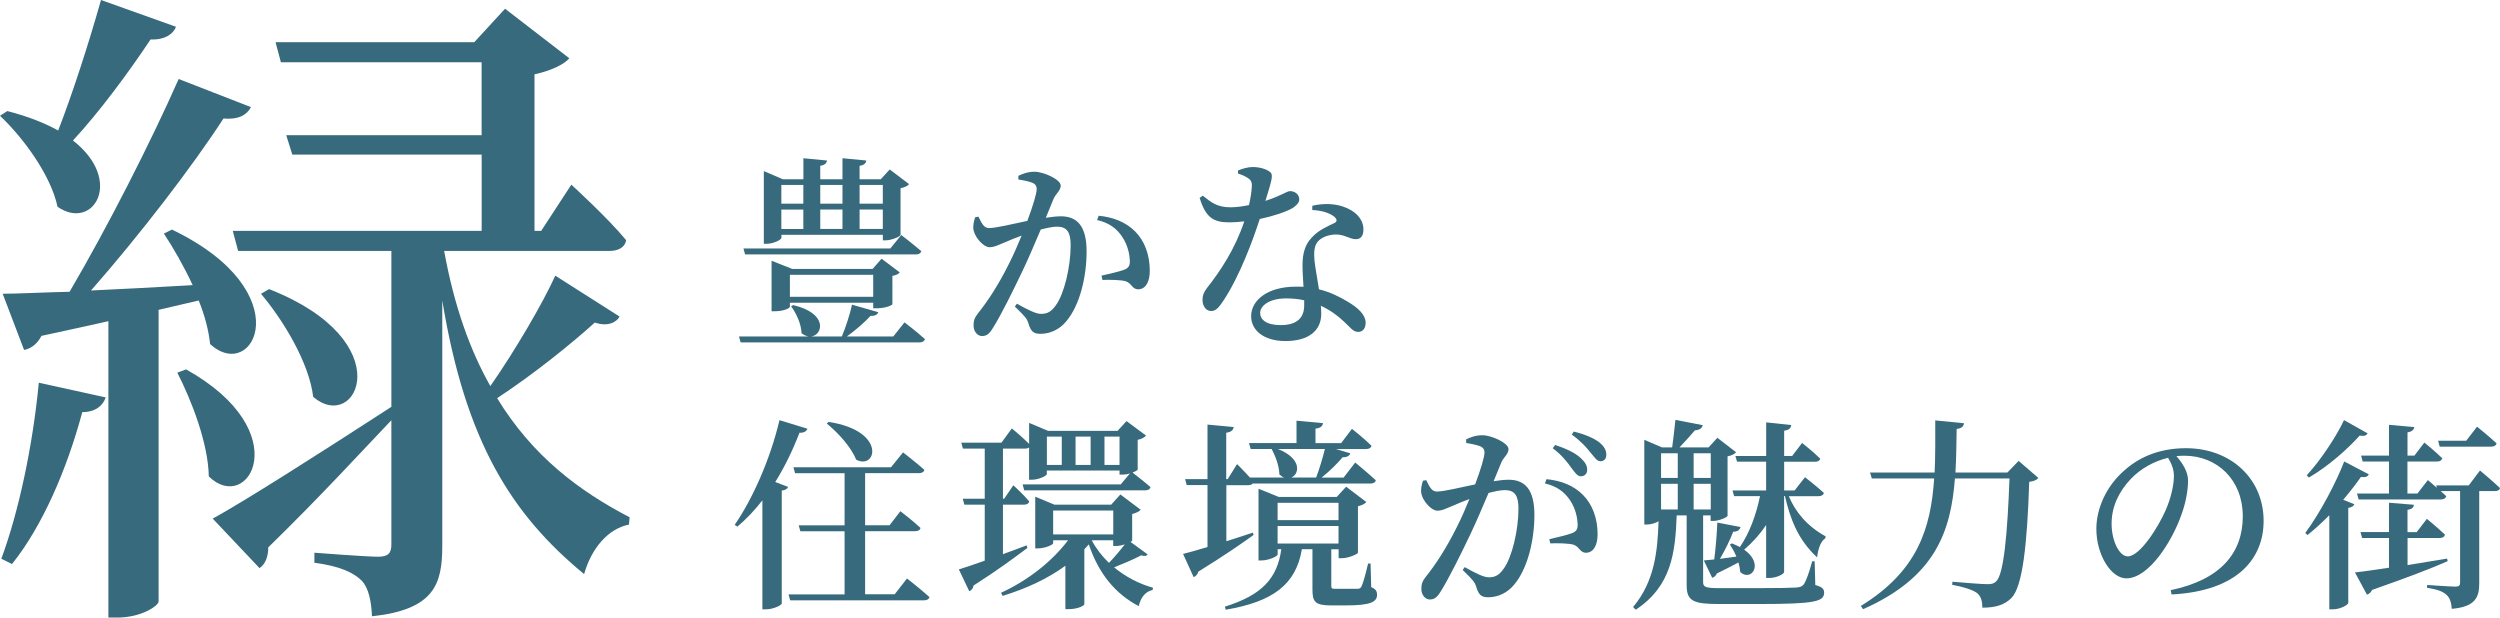
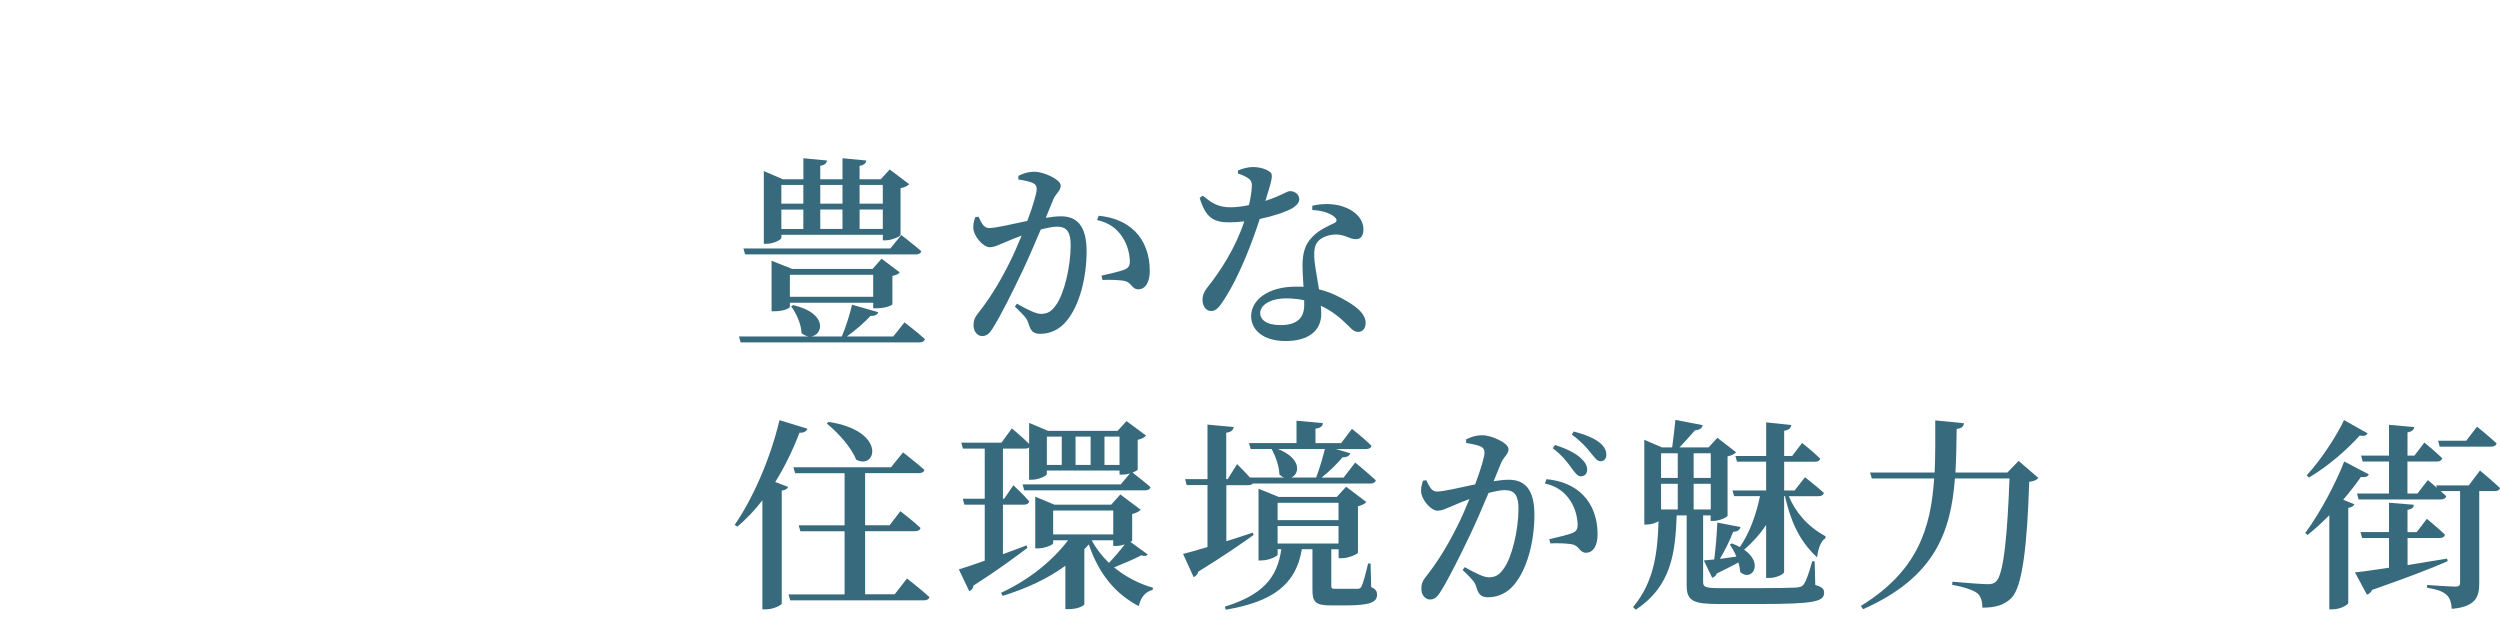
<svg xmlns="http://www.w3.org/2000/svg" id="b" width="429.71" height="106.15" viewBox="0 0 429.71 106.15">
  <defs>
    <style>.d{fill:#366a7c;}</style>
  </defs>
  <g id="c">
-     <path class="d" d="m30.25,4.6c-.46,1.26-1.96,2.3-4.37,2.18-3.91,5.87-8.86,12.54-13.34,17.37,8.86,6.9,3.45,15.64-2.65,11.39-1.15-5.41-5.87-11.85-9.89-15.64l1.26-.81c3.57.92,6.44,2.07,8.74,3.34,2.42-6.21,5.18-14.72,7.36-22.43l12.88,4.6ZM.23,96.03c2.99-8.05,5.41-19.44,6.44-30.25l11.5,2.53c-.46,1.38-1.73,2.53-4.03,2.53-2.65,9.89-6.9,19.67-12.08,26.11l-1.84-.92Zm27.03-42.78v50.14c0,.69-2.88,2.76-7.13,2.76h-1.5v-50.95c-3.45.81-7.36,1.61-11.5,2.53-.81,1.5-1.84,2.19-2.99,2.42L.46,50.49c2.65,0,6.67-.23,11.5-.34,6.56-11.16,14.03-25.88,18.75-36.57l12.42,4.83c-.69,1.38-2.19,2.19-4.72,1.96-5.29,8.17-14.38,20.01-22.77,29.56,5.29-.23,11.27-.57,17.48-.92-1.5-3.22-3.34-6.44-4.95-8.86l1.38-.69c22.31,10.7,14.03,26.57,6.56,19.67-.23-2.3-.92-4.95-1.96-7.48l-6.9,1.61Zm4.72,10.24c19.21,10.7,10.7,25.07,3.91,18.4-.11-5.75-2.99-13.11-5.41-17.83l1.5-.57Zm74.52-9.09c-.46.92-1.96,1.84-4.26,1.04-3.8,3.45-10.47,8.86-16.79,13,6.1,10,14.15,15.99,22.77,20.47l-.11,1.26c-3.56.69-6.44,4.03-7.71,8.51-12.42-10.24-20.36-22.66-24.38-47.04v42.21c0,6.56-1.38,10.93-12.08,12.08-.12-2.64-.58-4.83-1.73-6.09-1.38-1.38-3.68-2.53-8.17-3.11v-1.73s8.86.69,10.93.69c1.73,0,2.3-.58,2.3-2.07v-21.39c-4.94,5.17-11.96,12.88-21.16,21.85,0,1.5-.46,2.88-1.5,3.57l-8.05-8.51c5.29-2.88,17.94-10.93,30.71-19.21v-26.8h-26.34l-.92-3.45h42.78v-13.11h-32.55l-1.04-3.33h33.58v-12.54h-34.5l-.92-3.45h34.16l5.29-5.75,11.04,8.51c-.81,1.03-3.22,2.18-5.98,2.76v26.91h1.15l5.18-7.94s6.21,5.64,9.43,9.55c-.23,1.26-1.38,1.84-2.88,1.84h-28.41c1.73,9.55,4.49,17.14,7.94,23.23,4.26-6.1,9.09-14.38,11.16-18.98l11.04,7.02Zm-60.26-4.71c22.89,8.97,15.07,24.96,7.59,18.52-.69-5.87-5.18-13.23-8.97-17.71l1.38-.8Z" />
    <path class="d" d="m155.48,55.42s2.17,1.65,3.5,2.87c-.11.39-.46.56-.95.56h-30.73l-.28-1.02h11.94c-.38-.07-.8-.25-1.19-.56-.04-1.61-.94-3.47-1.79-4.62l.35-.21c5.99,1.4,5.15,5.11,3.12,5.39h5.25c.67-1.58,1.4-3.85,1.75-5.46l4.51,1.29c-.14.42-.56.67-1.33.63-.98,1.08-2.55,2.45-4.06,3.54h7.98l1.92-2.42Zm-27.41-11.69l-.28-1.02h25.24l1.89-2.31s2.1,1.61,3.43,2.77c-.1.39-.46.56-.91.56h-29.37Zm6.23-2.84c0,.31-1.33,1.02-2.59,1.02h-.42v-12.5l3.26,1.4h3.54v-3.61l4.06.39c-.07.46-.35.77-1.16.91v2.31h3.82v-3.61l4.1.39c-.07.46-.39.81-1.16.91v2.31h3.64l1.54-1.68,3.33,2.52c-.21.28-.74.56-1.47.7v8.05c-.03.24-1.54.91-2.55.91h-.49v-.95h-17.43v.52Zm15.79,12.08v-.94h-14.32v.7c0,.21-.98.77-2.62.77h-.53v-8.68l3.54,1.4h13.83l1.54-1.75,3.12,2.35c-.21.28-.56.46-1.26.6v4.87c0,.14-1.09.7-2.73.7h-.56Zm-15.79-21.18v3.22h3.78v-3.22h-3.78Zm3.78,4.24h-3.78v3.33h3.78v-3.33Zm12.01,14.98v-3.78h-14.32v3.78h14.32Zm-9.1-19.22v3.22h3.82v-3.22h-3.82Zm0,7.56h3.82v-3.33h-3.82v3.33Zm6.76-7.56v3.22h3.99v-3.22h-3.99Zm3.99,7.56v-3.33h-3.99v3.33h3.99Z" />
    <path class="d" d="m179.77,37.43c.88-.14,1.85-.25,2.59-.25,2.7,0,4.41,1.58,4.41,6.02s-1.19,9.35-3.54,12.08c-1.05,1.26-2.62,2.1-4.41,2.1-1.29,0-1.68-.52-2.1-1.96-.21-.6-.46-.98-2.28-2.73l.35-.49c1.82,1.02,3.25,1.75,4.13,1.75,1.12,0,1.79-.39,2.56-1.47,1.43-1.93,2.55-6.62,2.55-10.33,0-2.17-.59-3.19-2.34-3.19-.74,0-1.71.21-2.8.49-.98,2.31-2.1,4.94-3.08,7-1.75,3.68-3.75,7.7-5.11,9.87-.67,1.12-1.16,1.44-1.92,1.44-.7,0-1.44-.7-1.44-1.82,0-.84.14-1.26.7-2,1.82-2.28,3.57-4.97,5.39-8.61.77-1.51,1.5-3.19,2.17-4.83-1.05.38-2.03.77-2.7,1.08-1.33.52-1.92.91-2.83.91-.98,0-2.45-1.61-2.73-2.91-.14-.77.04-1.54.28-2.24l.56-.1c.53,1.05.88,1.96,1.82,1.96,1.16,0,3.92-.67,6.58-1.23.98-2.59,1.61-4.76,1.61-5.43,0-.46-.11-.77-.53-1.02-.56-.31-1.71-.53-2.62-.67v-.63c.67-.31,1.54-.7,2.8-.7,1.54,0,4.48,1.33,4.48,2.38,0,.91-.88,1.37-1.29,2.42l-1.26,3.08Zm9.07-.35c2.52.25,4.66,1.09,6.27,2.7,1.65,1.65,2.52,4.06,2.52,6.76,0,1.79-.63,3.15-1.96,3.19-1.12,0-1.12-1.05-2.21-1.4-.77-.21-2.76-.28-3.96-.21l-.17-.74c1.4-.31,3.04-.7,3.89-1.01.77-.32,1.01-.67.98-1.61-.04-.95-.31-2.56-1.29-4.03-.95-1.44-2.28-2.45-4.34-2.91l.28-.74Z" />
    <path class="d" d="m212.78,29.31c.63-.28,1.68-.6,2.52-.6,1.16,0,2.28.31,2.94.81.7.46.38,1.37-.74,5.01,2.87-.94,3.68-1.68,4.24-1.68.77,0,1.58.52,1.58,1.4,0,.7-.63,1.15-1.12,1.5-1.16.67-3.33,1.4-5.67,1.89-1.16,3.61-3.43,9.77-6.2,13.97-.74,1.12-1.29,1.85-2.13,1.85-.98,0-1.51-.94-1.51-1.93,0-.73.21-1.29.77-2.03,2.24-2.83,4.83-6.69,6.41-11.45-.91.1-1.79.17-2.59.17-2.8,0-4.06-.91-5.08-4.2l.53-.39c1.5,1.19,2.49,2,4.8,2,1.01,0,2.17-.17,3.15-.38.28-1.23.46-2.42.49-3.26.04-.74-.21-1.12-.8-1.47-.56-.35-1.16-.56-1.58-.7v-.52Zm12.78,6.06c1.86-.46,3.82-.35,5.18.1,2.28.73,3.61,2.24,3.61,3.96,0,1.02-.39,1.68-1.29,1.68-1.16,0-1.93-.88-3.68-.8-1.12.07-2.28.49-2.91,1.26s-.63,1.93-.53,3.26c.11,1.02.46,2.94.77,4.9,2,.49,3.61,1.33,4.83,2.06,2,1.16,3.19,2.38,3.19,3.68,0,1.09-.59,1.58-1.29,1.58-.88,0-1.37-.81-2.45-1.79-1.08-1.02-2.35-1.96-3.96-2.7.04.49.07.95.07,1.37,0,3.01-2.31,4.69-6.13,4.69s-5.92-1.89-5.92-4.27c0-2.73,2.8-5.08,7.7-5.08.46,0,.88,0,1.3.03-.07-1.26-.17-2.56-.17-3.68,0-2.1.45-3.57,1.54-4.73,1.22-1.4,2.91-2.03,4.06-2.62.42-.28.28-.67-.17-1.05-.88-.67-2.21-1.05-3.75-1.12v-.73Zm-1.4,16.24c-.95-.21-1.96-.32-3.08-.32-3.01,0-4.48,1.33-4.48,2.49s1.05,2.1,3.54,2.1c2.91,0,4.03-1.37,4.03-3.4v-.88Z" />
    <path class="d" d="m138.79,73.68c-.17.46-.63.74-1.37.7-1.19,3.08-2.59,5.95-4.17,8.47l2.21.84c-.11.31-.42.56-1.09.63v19.43c-.03.25-1.4.98-2.7.98h-.63v-18.73c-1.33,1.72-2.76,3.22-4.3,4.52l-.46-.31c3.01-4.34,6.09-11.17,7.7-17.99l4.8,1.47Zm17.12,25.76s2.38,1.86,3.85,3.19c-.1.38-.46.56-.98.56h-22.96l-.28-1.02h9.63v-10.85h-7.6l-.28-1.02h7.88v-8.96h-8.51l-.28-1.02h16.77l2.07-2.56s2.27,1.75,3.67,3.01c-.1.38-.46.56-.98.56h-9.21v8.96h4.2l1.86-2.42s2.21,1.68,3.46,2.87c-.07.38-.42.56-.91.56h-8.61v10.85h5.08l2.13-2.73Zm-13.48-26.92c10.08,1.54,8.19,8.37,4.72,6.48-.84-2.17-3.18-4.69-5.04-6.2l.32-.28Z" />
    <path class="d" d="m176.62,94.16c-2,1.5-5.04,3.78-9.28,6.48-.07.46-.35.84-.74.98l-1.79-3.75c.91-.28,2.52-.8,4.45-1.5v-9.63h-3.5l-.28-1.02h3.78v-8.61h-3.75l-.28-1.02h6.9l1.79-2.45s1.79,1.47,2.97,2.66v-3.61l3.26,1.37h11.94l1.54-1.68,3.36,2.49c-.25.28-.74.59-1.44.73v5.11c0,.1-.38.31-.88.52.53.42,2.03,1.58,3.08,2.49-.07.38-.42.56-.91.56h-20.79l-.28-1.02h16.87l1.58-1.89c-.42.14-.88.21-1.26.21h-.53v-.7h-12.5v.63c0,.25-1.37.95-2.59.95h-.46v-5.53c-.17.1-.38.18-.67.18h-3.82v8.61h.21l1.58-2.31s1.75,1.61,2.73,2.77c-.1.38-.42.56-.88.56h-3.64v8.51c1.33-.49,2.7-.98,4.06-1.51l.14.42Zm20.65,1.12c-.21.31-.49.35-1.12.17-1.23.67-3.08,1.44-4.66,2.07,1.96,1.61,4.27,2.83,6.69,3.5l-.07.39c-1.19.25-2.03,1.23-2.38,2.77-4.03-2.1-6.9-5.6-8.58-10.61-.25.28-.49.56-.77.84v9.45c0,.21-1.05.84-2.7.84h-.56v-7.46c-3.01,2.21-6.69,3.92-10.78,5.18l-.28-.53c4.8-2.21,8.89-5.53,11.52-9.03h-2.56v.52c0,.25-1.4.88-2.66.88h-.42v-8.89l3.29,1.37h9.77l1.57-1.75,3.5,2.63c-.25.28-.77.56-1.47.73v4.52c0,.07-.1.18-.28.28l2.94,2.14Zm-17.33-20.23v4.87h2.56v-4.87h-2.56Zm11.41,16.8v-4.1h-10.33v4.1h10.33Zm-6.48-16.8v4.87h2.59v-4.87h-2.59Zm2.8,17.85c.74,1.4,1.75,2.7,2.94,3.85.91-.94,1.89-2.1,2.73-3.19-.49.17-1.01.28-1.47.28h-.53v-.98h-3.68v.04Zm2.17-17.85v4.87h2.59v-4.87h-2.59Z" />
    <path class="d" d="m215.47,91.95c-2.03,1.47-5.18,3.64-9.49,6.3-.11.42-.42.81-.81.95l-1.82-3.99c.88-.21,2.38-.63,4.2-1.19v-10.64h-3.57l-.28-1.02h3.85v-9.38l4.51.42c-.1.49-.35.84-1.29.98v7.98h.25l1.61-2.59s1.22,1.19,2.21,2.31h5.88c-.28-.1-.56-.28-.81-.52-.04-1.51-.7-3.19-1.33-4.38h-3.61l-.28-1.02h8.16v-3.85l4.55.42c-.07.49-.38.84-1.29.94v2.49h4.41l1.86-2.45s2.13,1.68,3.36,2.91c-.11.39-.46.56-.91.56h-5.22l2.49.74c-.14.42-.59.7-1.33.67-.84,1.02-2.21,2.38-3.61,3.5h3.78l2-2.59s2.17,1.79,3.54,3.05c-.1.39-.46.56-.94.56h-20.23c-.14.18-.38.28-.7.28h-3.82v9.63c1.47-.46,3.01-.95,4.55-1.47l.14.42Zm20.2,8.96c.84.35,1.02.74,1.02,1.33,0,1.23-1.12,1.82-5.39,1.82h-2.56c-2.73,0-3.15-.67-3.15-2.73v-6.93h-1.82c-1.01,6.09-5,9.03-13.09,10.4l-.14-.53c6.41-2,9-4.87,9.7-9.87h-.63v.91c0,.28-1.47,1.02-2.8,1.02h-.49v-12.32l3.47,1.4h9.98l1.61-1.75,3.47,2.63c-.21.28-.74.56-1.44.73v7.98c-.04.25-1.68.95-2.76.95h-.56v-1.54h-1.26v6.27c0,.46.07.53.84.53h3.71c.35-.04.46-.1.63-.39.28-.52.7-2.1,1.15-3.96h.42l.11,4.06Zm-16.07-14.49v2.98h10.47v-2.98h-10.47Zm0,7h10.47v-3.01h-10.47v3.01Zm.07-16.24c4.13,1.65,3.71,4.31,2.28,4.9h4.27c.56-1.44,1.12-3.36,1.51-4.9h-8.05Z" />
    <path class="d" d="m256.74,82.71c.88-.14,1.85-.25,2.59-.25,2.7,0,4.41,1.58,4.41,6.02s-1.19,9.35-3.54,12.08c-1.05,1.26-2.62,2.1-4.41,2.1-1.29,0-1.68-.53-2.1-1.96-.21-.6-.46-.98-2.28-2.73l.35-.49c1.82,1.02,3.25,1.75,4.13,1.75,1.12,0,1.79-.38,2.56-1.47,1.43-1.92,2.55-6.62,2.55-10.33,0-2.17-.59-3.19-2.34-3.19-.74,0-1.71.21-2.8.49-.98,2.31-2.1,4.94-3.08,7-1.75,3.68-3.75,7.7-5.11,9.87-.67,1.12-1.16,1.44-1.92,1.44-.7,0-1.44-.7-1.44-1.82,0-.84.14-1.26.7-2,1.82-2.27,3.57-4.97,5.39-8.61.77-1.5,1.5-3.19,2.17-4.83-1.05.39-2.03.77-2.7,1.09-1.33.52-1.92.91-2.83.91-.98,0-2.45-1.61-2.73-2.91-.14-.77.04-1.54.28-2.24l.56-.1c.53,1.05.88,1.96,1.82,1.96,1.16,0,3.92-.67,6.58-1.23.98-2.59,1.61-4.76,1.61-5.43,0-.46-.11-.77-.53-1.02-.56-.31-1.71-.52-2.62-.67v-.63c.67-.31,1.54-.7,2.8-.7,1.54,0,4.48,1.33,4.48,2.38,0,.91-.88,1.37-1.29,2.42l-1.26,3.08Zm9.07-.35c2.52.25,4.66,1.08,6.27,2.7,1.65,1.65,2.52,4.06,2.52,6.76,0,1.79-.63,3.15-1.96,3.19-1.12,0-1.12-1.05-2.21-1.4-.77-.21-2.76-.28-3.96-.21l-.17-.73c1.4-.31,3.04-.7,3.89-1.02.77-.31,1.01-.67.98-1.61-.04-.94-.31-2.56-1.29-4.03-.95-1.44-2.28-2.45-4.34-2.91l.28-.73Zm1.5-5.88c1.86.63,3.4,1.33,4.38,2.24.8.74,1.12,1.33,1.12,2.03s-.46,1.12-1.08,1.12c-.6,0-1.02-.63-1.65-1.47-.67-.94-1.58-2.14-3.19-3.36l.42-.56Zm3.19-2.31c1.93.49,3.4,1.12,4.34,1.82.91.73,1.26,1.4,1.26,2.17,0,.7-.38,1.12-1.01,1.12s-1.02-.7-1.75-1.54c-.67-.84-1.47-1.79-3.18-3.05l.35-.52Z" />
    <path class="d" d="m312.04,100.56c1.15.32,1.5.67,1.5,1.3,0,1.54-1.58,1.96-11.2,1.96h-6.86c-4.38,0-5.57-.49-5.57-3.19v-12.04h-1.71c-.25,6.3-.84,12.11-7.04,16.21l-.46-.46c3.75-4.48,4.2-9.66,4.38-14.74-.49.28-1.26.56-2.03.56h-.42v-14.56l3.04,1.3h1.75c.18-1.33.42-3.33.56-4.73l4.69.91c-.11.52-.53.84-1.33.88-.7.84-1.82,2.03-2.66,2.94h5l1.51-1.65,3.22,2.49c-.25.28-.77.56-1.47.7v10.22c-.04.24-1.44.88-2.45.88h-.46v-.95h-1.29v11.45c0,.81.31,1.05,2.76,1.05h7c2.91,0,5.25-.04,6.23-.1.74-.07,1.05-.21,1.29-.53.42-.59.91-1.93,1.47-3.99h.42l.11,4.1Zm-26.53-22.65v4.24h2.87v-4.24h-2.87Zm2.87,5.25h-2.87v4.41h2.87v-4.41Zm2.73-5.25v4.24h2.94v-4.24h-2.94Zm2.94,9.66v-4.41h-2.94v4.41h2.94Zm13.41-2.31c1.12,2.73,3.19,5.22,6.34,6.93l-.07.35c-.7.42-1.22,1.65-1.4,3.26-3.36-3.08-4.66-6.79-5.53-10.54h-.14v13.06c0,.35-1.33,1.02-2.49,1.02h-.6v-9.1c-1.05,1.57-2.31,2.98-3.78,4.24,3.5,2.45,1.23,5.57-.67,3.85-.04-.52-.14-1.08-.31-1.65-.98.52-2.21,1.16-3.71,1.89-.17.42-.46.63-.8.74l-1.44-2.98c.46-.04,1.05-.1,1.79-.17.25-1.93.46-4.45.53-6.34l3.99.77c-.14.46-.49.81-1.26.81-.53,1.37-1.37,3.12-2.28,4.66.84-.1,1.82-.25,2.83-.39-.31-.77-.74-1.5-1.12-2.06l.35-.21c.52.21.98.42,1.37.63,1.68-2.45,2.8-5.57,3.46-8.75h-4.45l-.28-.98h5.78v-4.94h-5l-.28-.98h5.29v-5.78l4.31.46c-.07.49-.31.84-1.22.98v4.34h1.37l1.71-2.24s1.96,1.54,3.12,2.7c-.11.39-.46.53-.91.53h-5.29v4.94h1.79l1.79-2.28s2.03,1.58,3.25,2.7c-.1.38-.46.56-.95.56h-5.08Z" />
    <path class="d" d="m350.33,82.19c-.28.32-.74.53-1.54.63-.35,10.89-1.15,17.99-3.04,19.95-1.19,1.19-2.7,1.68-5.01,1.68,0-1.02-.21-1.93-.88-2.49-.7-.56-2.49-1.12-4.31-1.44l.04-.53c2,.18,5.11.42,6.06.42.7,0,1.05-.1,1.44-.46,1.33-1.16,1.96-8.23,2.31-17.71h-9.38c-.7,9.1-3.36,16.98-15.79,22.47l-.38-.56c9.77-5.99,12.04-13.37,12.6-21.91h-10.71l-.31-1.02h11.1c.14-2.87.11-5.85.11-8.96l4.94.49c-.07.53-.39.88-1.26.98-.04,2.56-.07,5.08-.21,7.49h8.93l1.93-2,3.4,2.94Z" />
-     <path class="d" d="m373.11,101.44c8.72-1.82,12.39-6.51,12.39-12.71s-4.34-10.4-10.08-10.4c-.42,0-.88.03-1.33.07.98,1.12,2,2.63,2,4.17,0,1.72-.39,3.89-1.16,5.95-1.51,4.34-5.5,10.89-9.45,10.89-2.62,0-5.15-4.03-5.15-8.51,0-3.36,1.61-7.32,4.94-10.15,2.83-2.49,6.41-3.71,10.47-3.71,7.67,0,13.34,5.22,13.34,12.5,0,6.27-4.24,12.04-15.82,12.64l-.14-.73Zm-.46-22.75c-2.35.56-4.66,1.82-6.37,3.6-2.1,2.21-3.33,4.8-3.33,7.74s1.33,5.6,2.77,5.6c2.13,0,5.29-5.11,6.51-7.91.84-1.89,1.43-4.2,1.43-5.92,0-1.19-.46-2.21-1.01-3.12Z" />
    <path class="d" d="m407.16,81.52c-.17.39-.49.56-1.36.46-.8,1.16-1.85,2.52-3.04,3.92l1.92.77c-.1.28-.42.53-1.05.63v16.35c-.04.28-1.29,1.08-2.66,1.08h-.6v-16.17c-1.19,1.19-2.45,2.38-3.75,3.4l-.38-.35c2.66-3.6,5.43-8.96,6.69-12.29l4.23,2.21Zm-.21-7.04c-.21.39-.53.52-1.36.39-2,2.24-5.32,5.22-8.72,7.21l-.38-.38c2.52-2.73,5.18-6.86,6.41-9.49l4.06,2.28Zm13.76,21.98c-2.87,1.26-7,2.84-12.99,4.94-.18.42-.53.7-.88.81l-2.06-3.82c1.29-.14,3.36-.42,5.85-.81v-5.11h-4.62l-.28-1.02h4.9v-5.04l4.27.35c-.04.46-.28.74-1.09.88v3.82h1.58l1.75-2.28s1.92,1.58,3.12,2.73c-.11.38-.42.56-.91.56h-5.53v4.66c2.14-.35,4.45-.73,6.79-1.12l.11.46Zm5.57-15.58s2.1,1.75,3.43,3.01c-.1.39-.45.52-.94.52h-2.63v15.86c0,2.35-.63,4.03-4.72,4.38-.07-1.05-.32-1.89-.88-2.38-.59-.56-1.47-.95-3.36-1.23v-.49s4.03.28,4.87.28c.63,0,.8-.21.8-.67v-15.75h-3.33c.35.32.67.6.95.88-.11.38-.46.56-.95.56h-14.11l-.28-1.02h5.5v-5.5h-4.52l-.28-1.02h4.8v-5.29l4.34.39c-.07.45-.35.77-1.16.91v3.99h1.19l1.71-2.24s1.89,1.54,3.08,2.7c-.11.38-.42.56-.91.56h-5.08v5.5h1.72l1.79-2.31s.74.6,1.54,1.33l-.11-.42h5.6l1.93-2.56Zm-6.93-4.1l-.28-1.02h4.83l1.86-2.42s2.1,1.68,3.36,2.87c-.1.38-.46.56-.95.56h-8.82Z" />
  </g>
</svg>